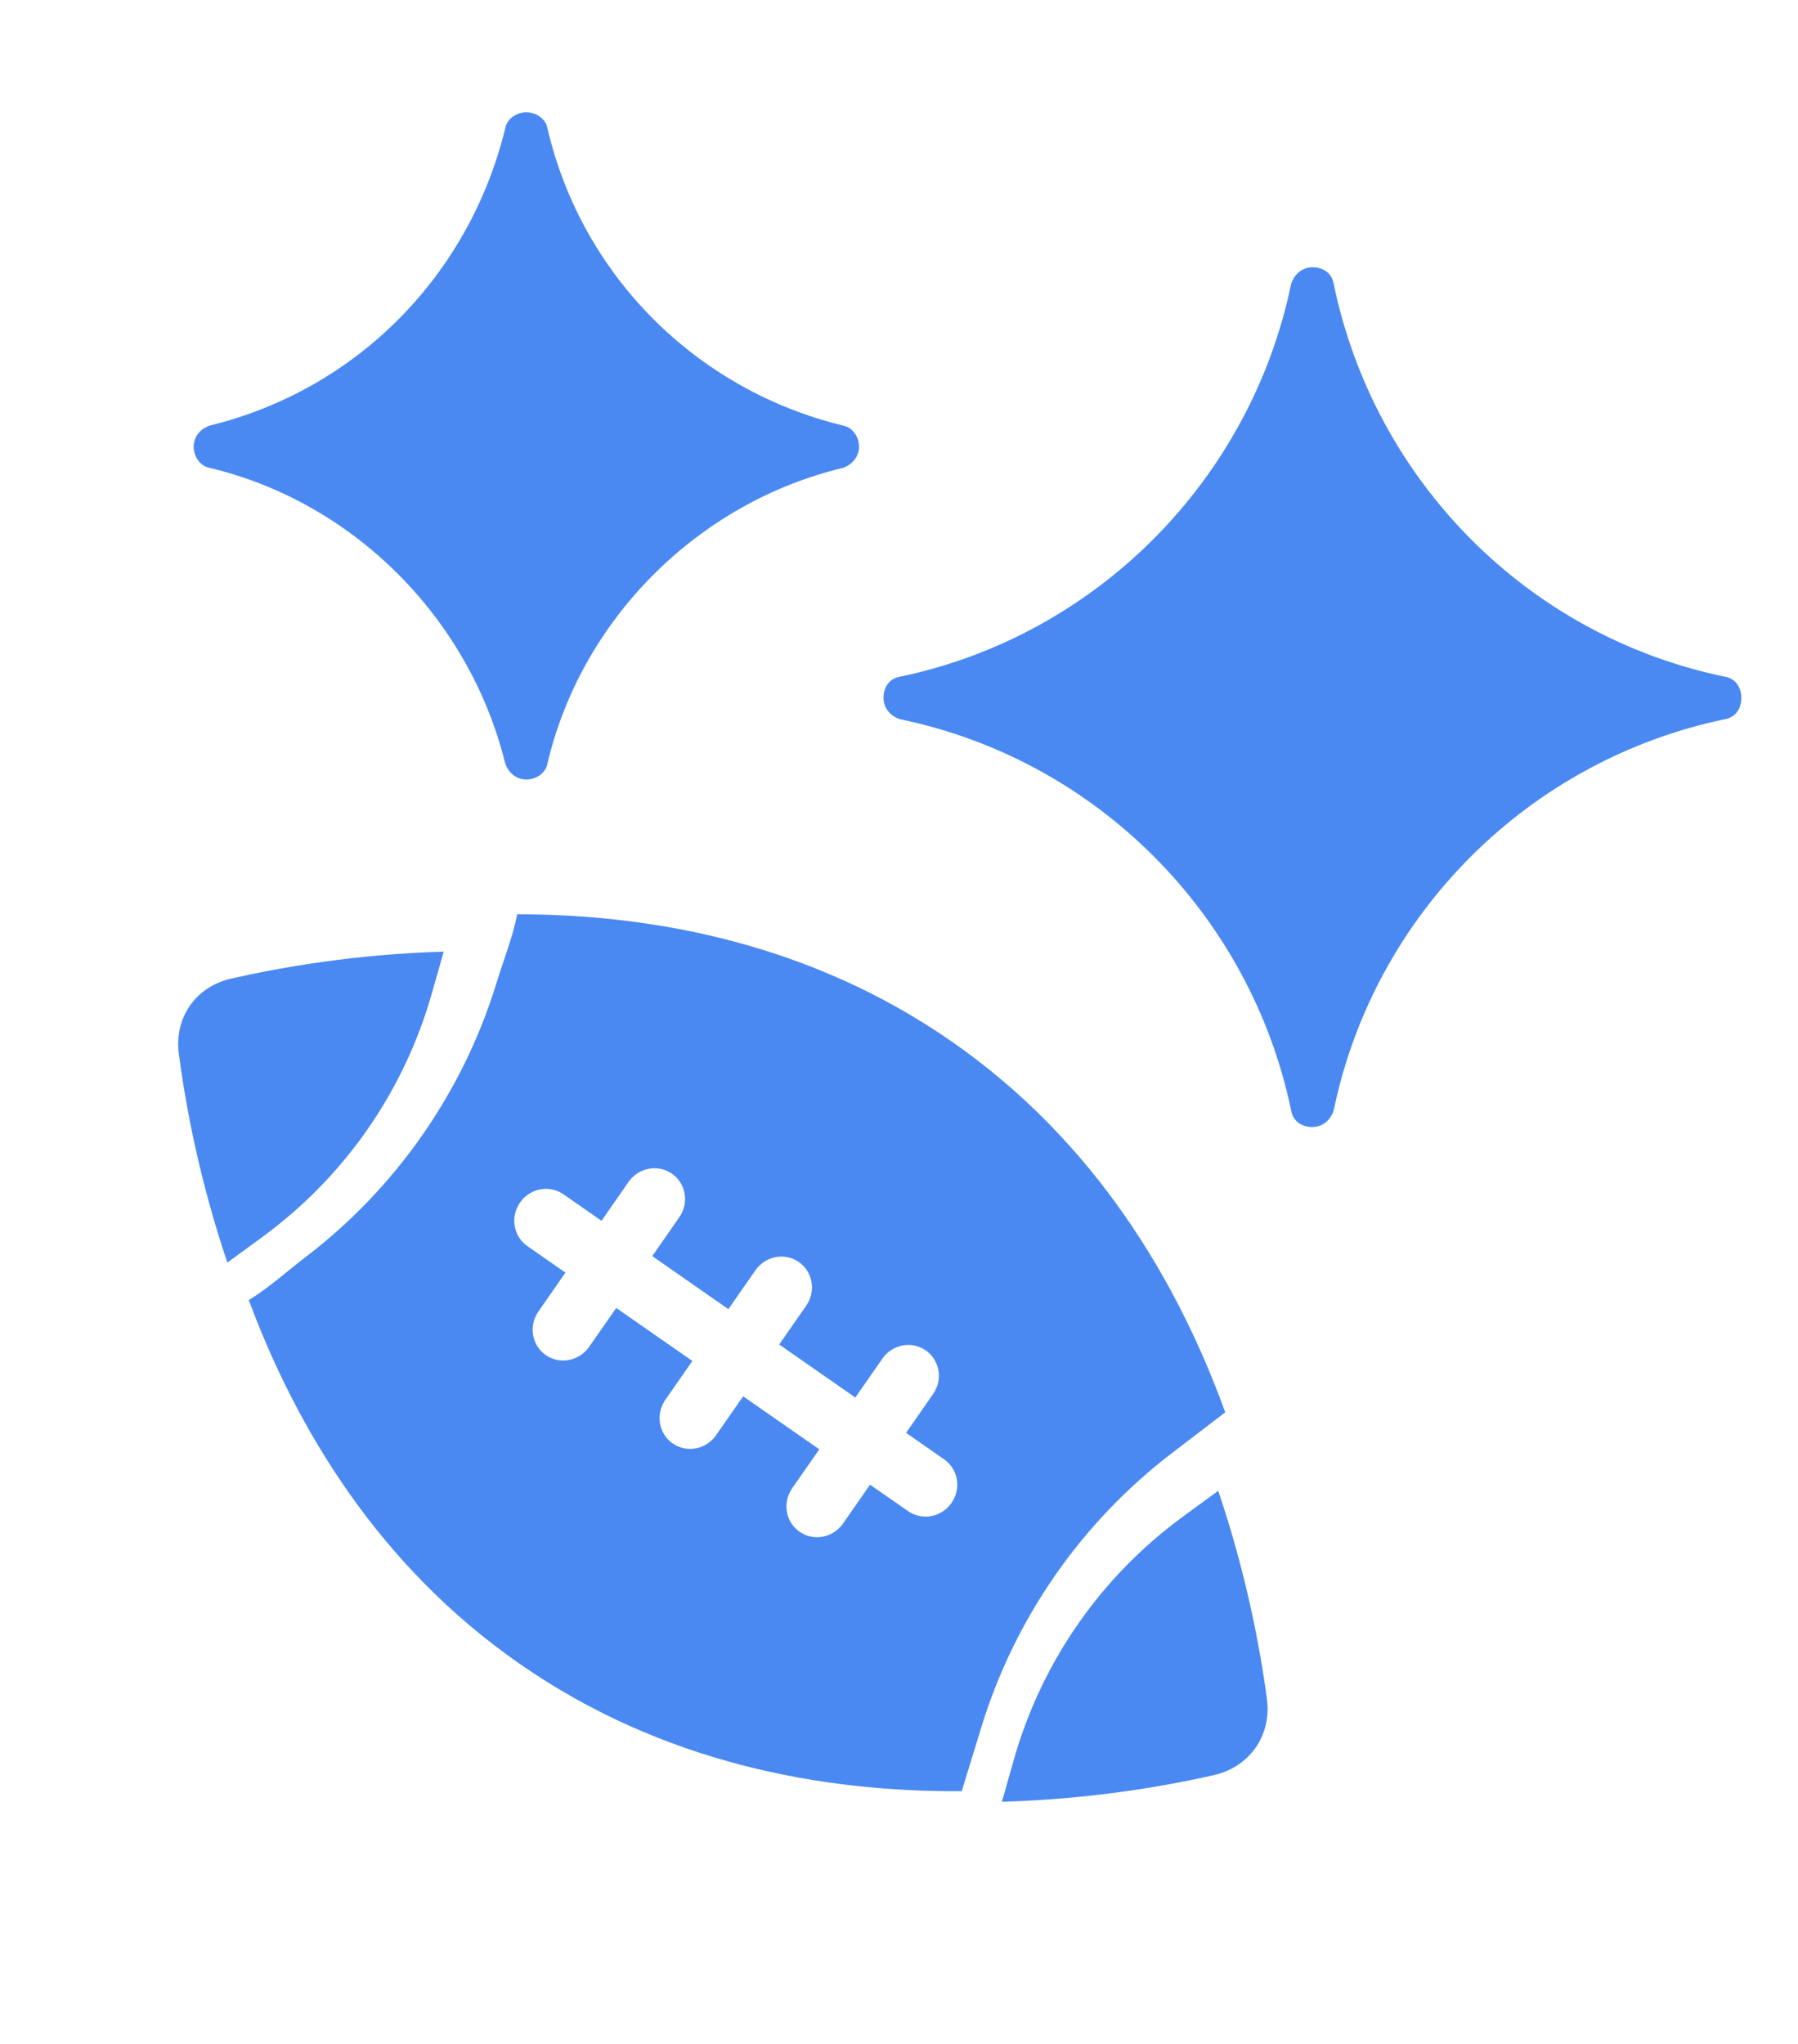
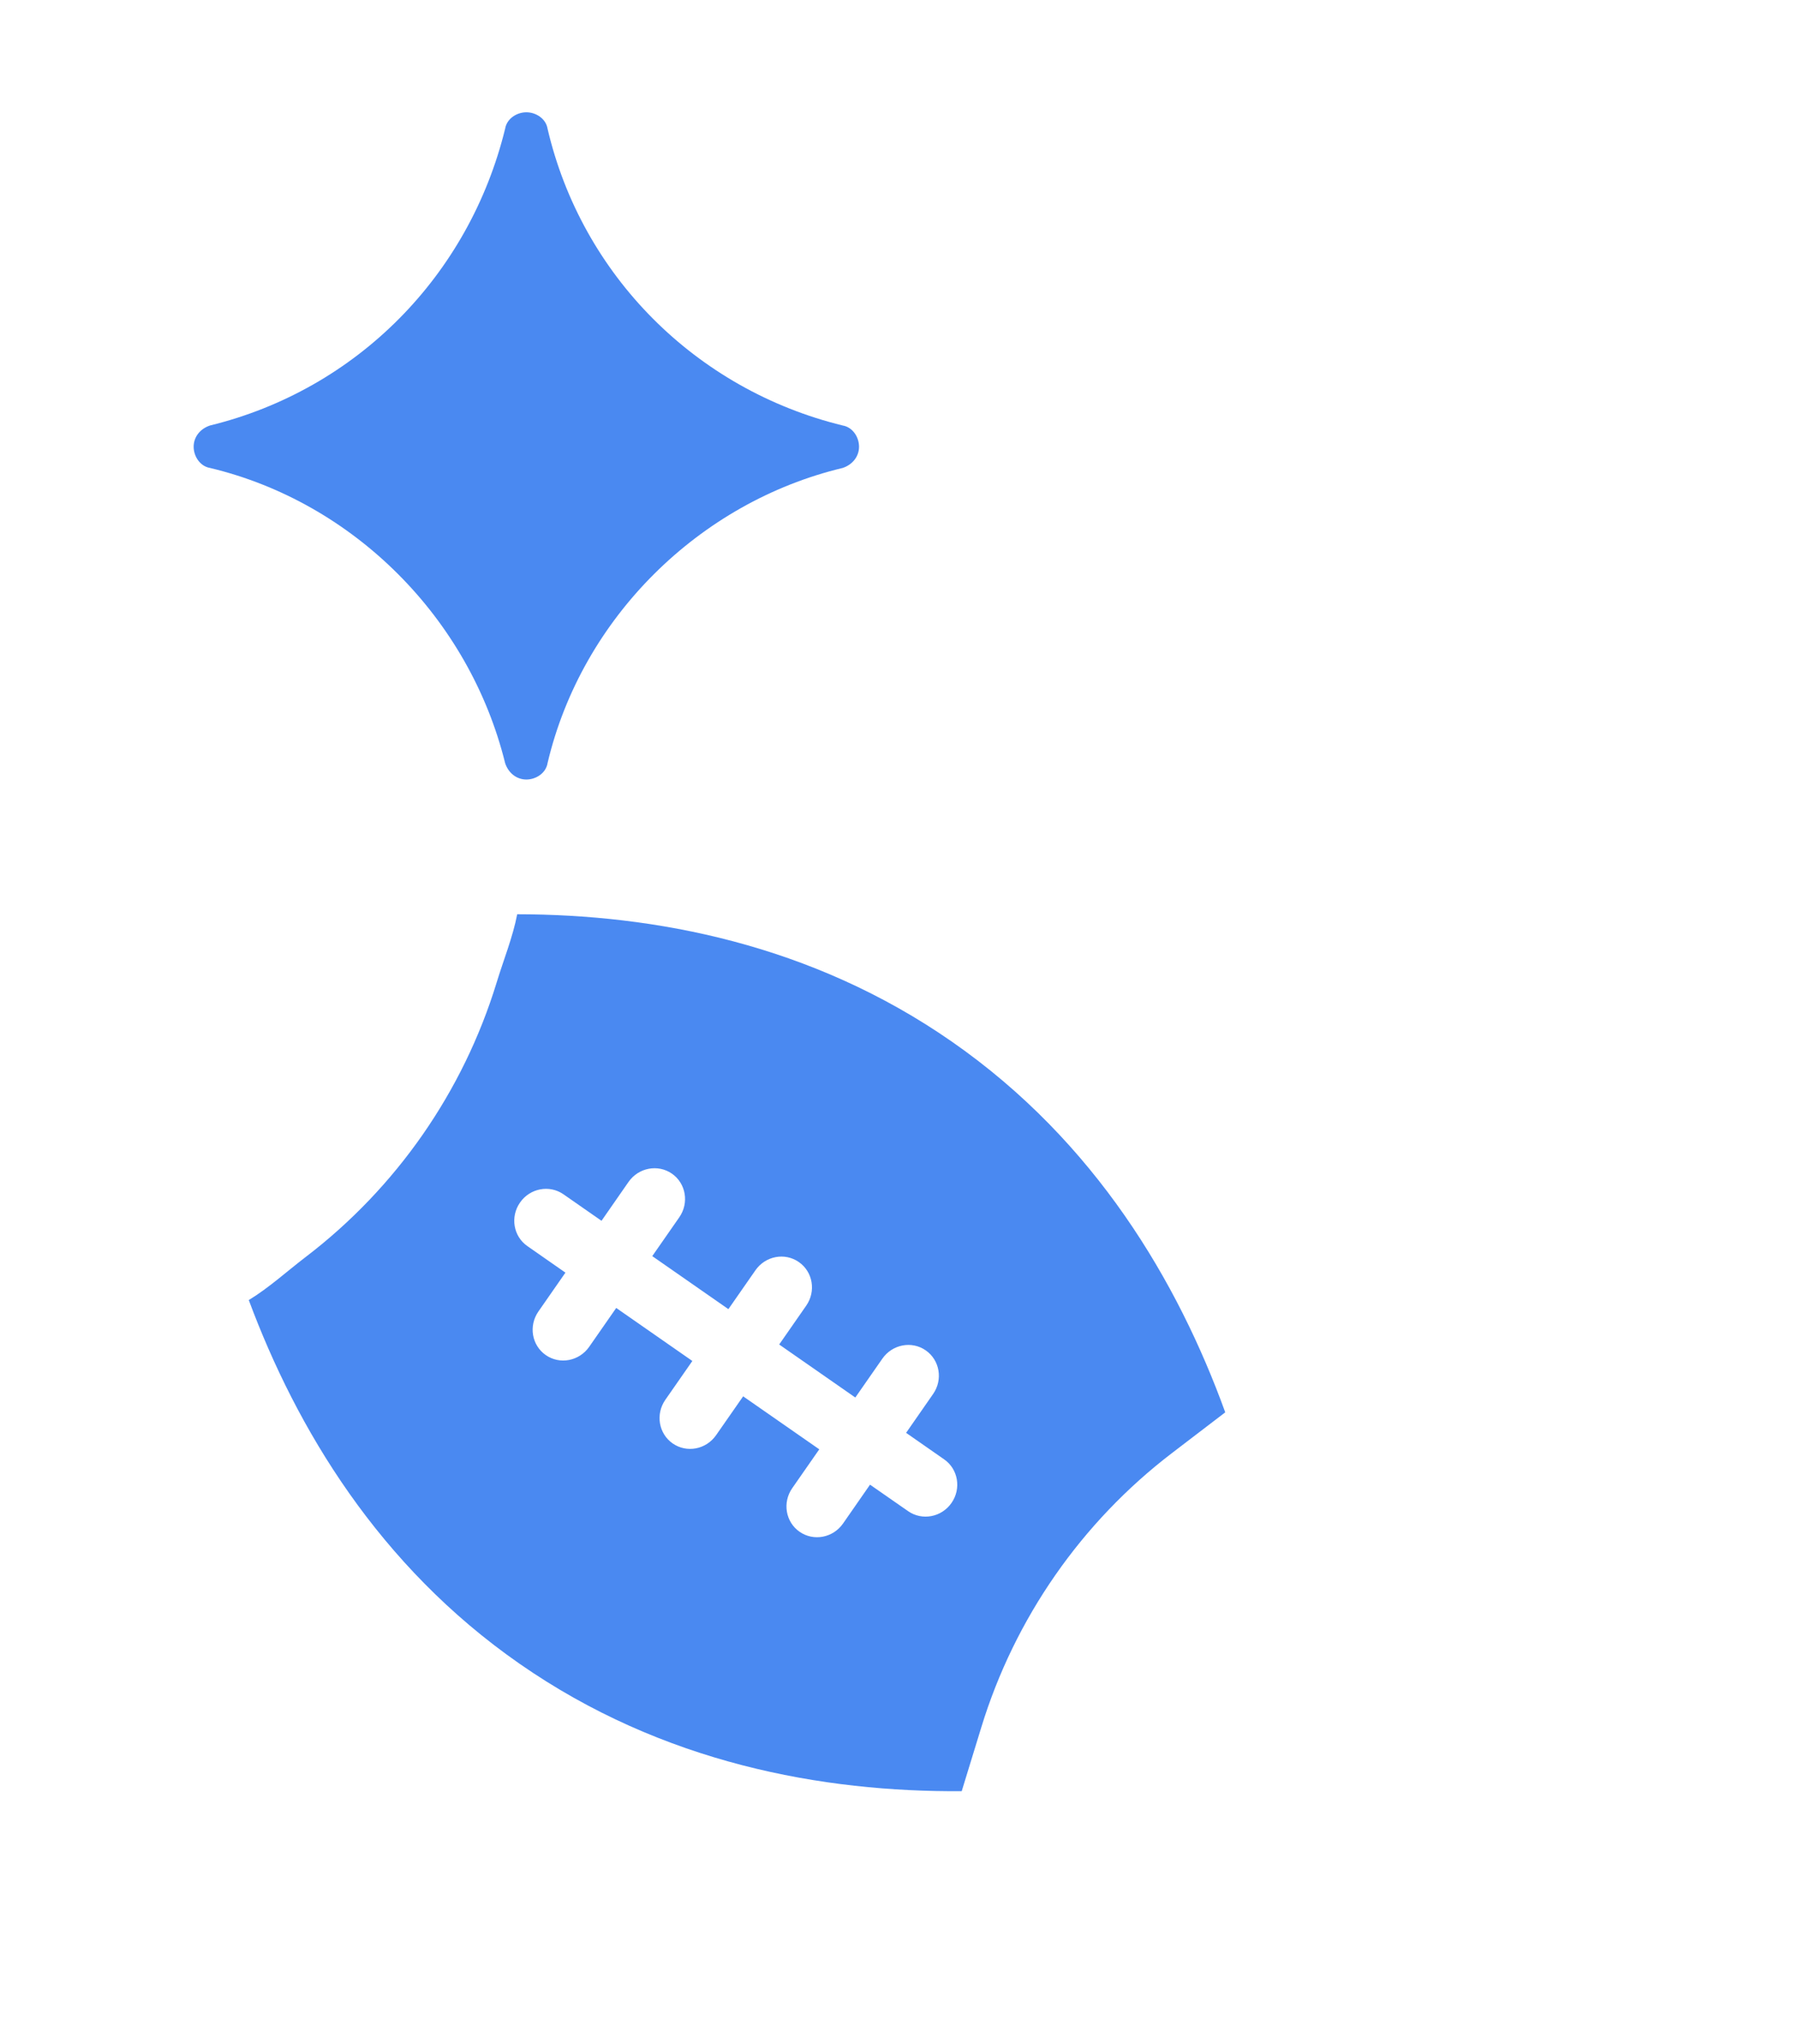
<svg xmlns="http://www.w3.org/2000/svg" width="44" height="50" viewBox="0 0 44 50" fill="none">
-   <path d="M42.214 16.555C37.385 15.557 33.633 11.766 32.636 6.937C32.596 6.698 32.396 6.538 32.117 6.538C31.878 6.538 31.678 6.698 31.598 6.937C30.601 11.766 26.809 15.557 22.02 16.555C21.781 16.595 21.621 16.794 21.621 17.074C21.621 17.313 21.781 17.513 22.02 17.593C26.849 18.59 30.601 22.382 31.598 27.171C31.638 27.41 31.838 27.57 32.117 27.57C32.356 27.57 32.556 27.41 32.636 27.171C33.633 22.342 37.425 18.59 42.214 17.593C42.453 17.553 42.613 17.353 42.613 17.074C42.613 16.794 42.453 16.595 42.214 16.555Z" fill="#4A89F1" />
  <path d="M12.362 18.67C12.442 18.91 12.641 19.069 12.881 19.069C13.12 19.069 13.36 18.91 13.399 18.67C14.237 15.118 17.111 12.285 20.623 11.447C20.862 11.367 21.022 11.167 21.022 10.928C21.022 10.688 20.862 10.449 20.623 10.409C17.031 9.531 14.237 6.737 13.399 3.146C13.36 2.906 13.12 2.747 12.881 2.747C12.641 2.747 12.402 2.906 12.362 3.146C11.484 6.737 8.73 9.531 5.138 10.409C4.899 10.489 4.739 10.688 4.739 10.928C4.739 11.167 4.899 11.407 5.138 11.447C8.65 12.285 11.484 15.118 12.362 18.67Z" fill="#4A89F1" />
  <path fill-rule="evenodd" clip-rule="evenodd" d="M12.657 22.365C16.01 22.369 19.852 23.086 23.299 25.485C26.809 27.927 28.827 31.36 29.984 34.55L29.974 34.557L28.685 35.542C26.467 37.235 24.831 39.587 24.014 42.255L23.538 43.806L23.535 43.817C20.141 43.841 16.222 43.141 12.712 40.698C9.264 38.299 7.258 34.946 6.088 31.803C6.579 31.505 7.025 31.097 7.481 30.749C9.699 29.056 11.336 26.704 12.153 24.037C12.32 23.488 12.548 22.929 12.657 22.365ZM13.788 29.215C13.445 28.977 12.969 29.067 12.726 29.417C12.482 29.767 12.562 30.244 12.906 30.483L13.837 31.132L13.176 32.082C12.932 32.433 13.012 32.91 13.356 33.149C13.699 33.387 14.174 33.297 14.418 32.947L15.08 31.996L16.943 33.293L16.281 34.244C16.038 34.594 16.118 35.071 16.461 35.31C16.805 35.549 17.28 35.459 17.524 35.108L18.186 34.158L20.049 35.454L19.387 36.405C19.143 36.755 19.224 37.233 19.567 37.471C19.91 37.71 20.386 37.62 20.63 37.27L21.291 36.319L22.223 36.967C22.566 37.206 23.042 37.116 23.285 36.766C23.529 36.416 23.448 35.938 23.105 35.7L22.174 35.051L22.835 34.1C23.079 33.75 22.998 33.273 22.655 33.034C22.312 32.795 21.837 32.886 21.593 33.236L20.931 34.187L19.068 32.89L19.73 31.939C19.973 31.589 19.893 31.112 19.549 30.873C19.206 30.634 18.731 30.724 18.487 31.074L17.825 32.025L15.962 30.728L16.624 29.777C16.867 29.427 16.787 28.95 16.444 28.711C16.101 28.473 15.625 28.563 15.381 28.913L14.72 29.864L13.788 29.215Z" fill="#4A89F1" />
-   <path d="M31.007 41.587C31.11 42.46 30.585 43.21 29.73 43.418C28.46 43.708 26.649 44.015 24.518 44.076L24.814 43.034C25.494 40.651 26.939 38.574 28.938 37.108L29.812 36.469C30.495 38.488 30.836 40.295 31.007 41.587Z" fill="#4A89F1" />
-   <path d="M10.562 24.321C9.881 26.703 8.435 28.78 6.438 30.247L5.564 30.886C4.882 28.868 4.545 27.061 4.375 25.771C4.263 24.895 4.788 24.141 5.648 23.941C6.917 23.653 8.728 23.341 10.858 23.28L10.562 24.321Z" fill="#4A89F1" />
</svg>